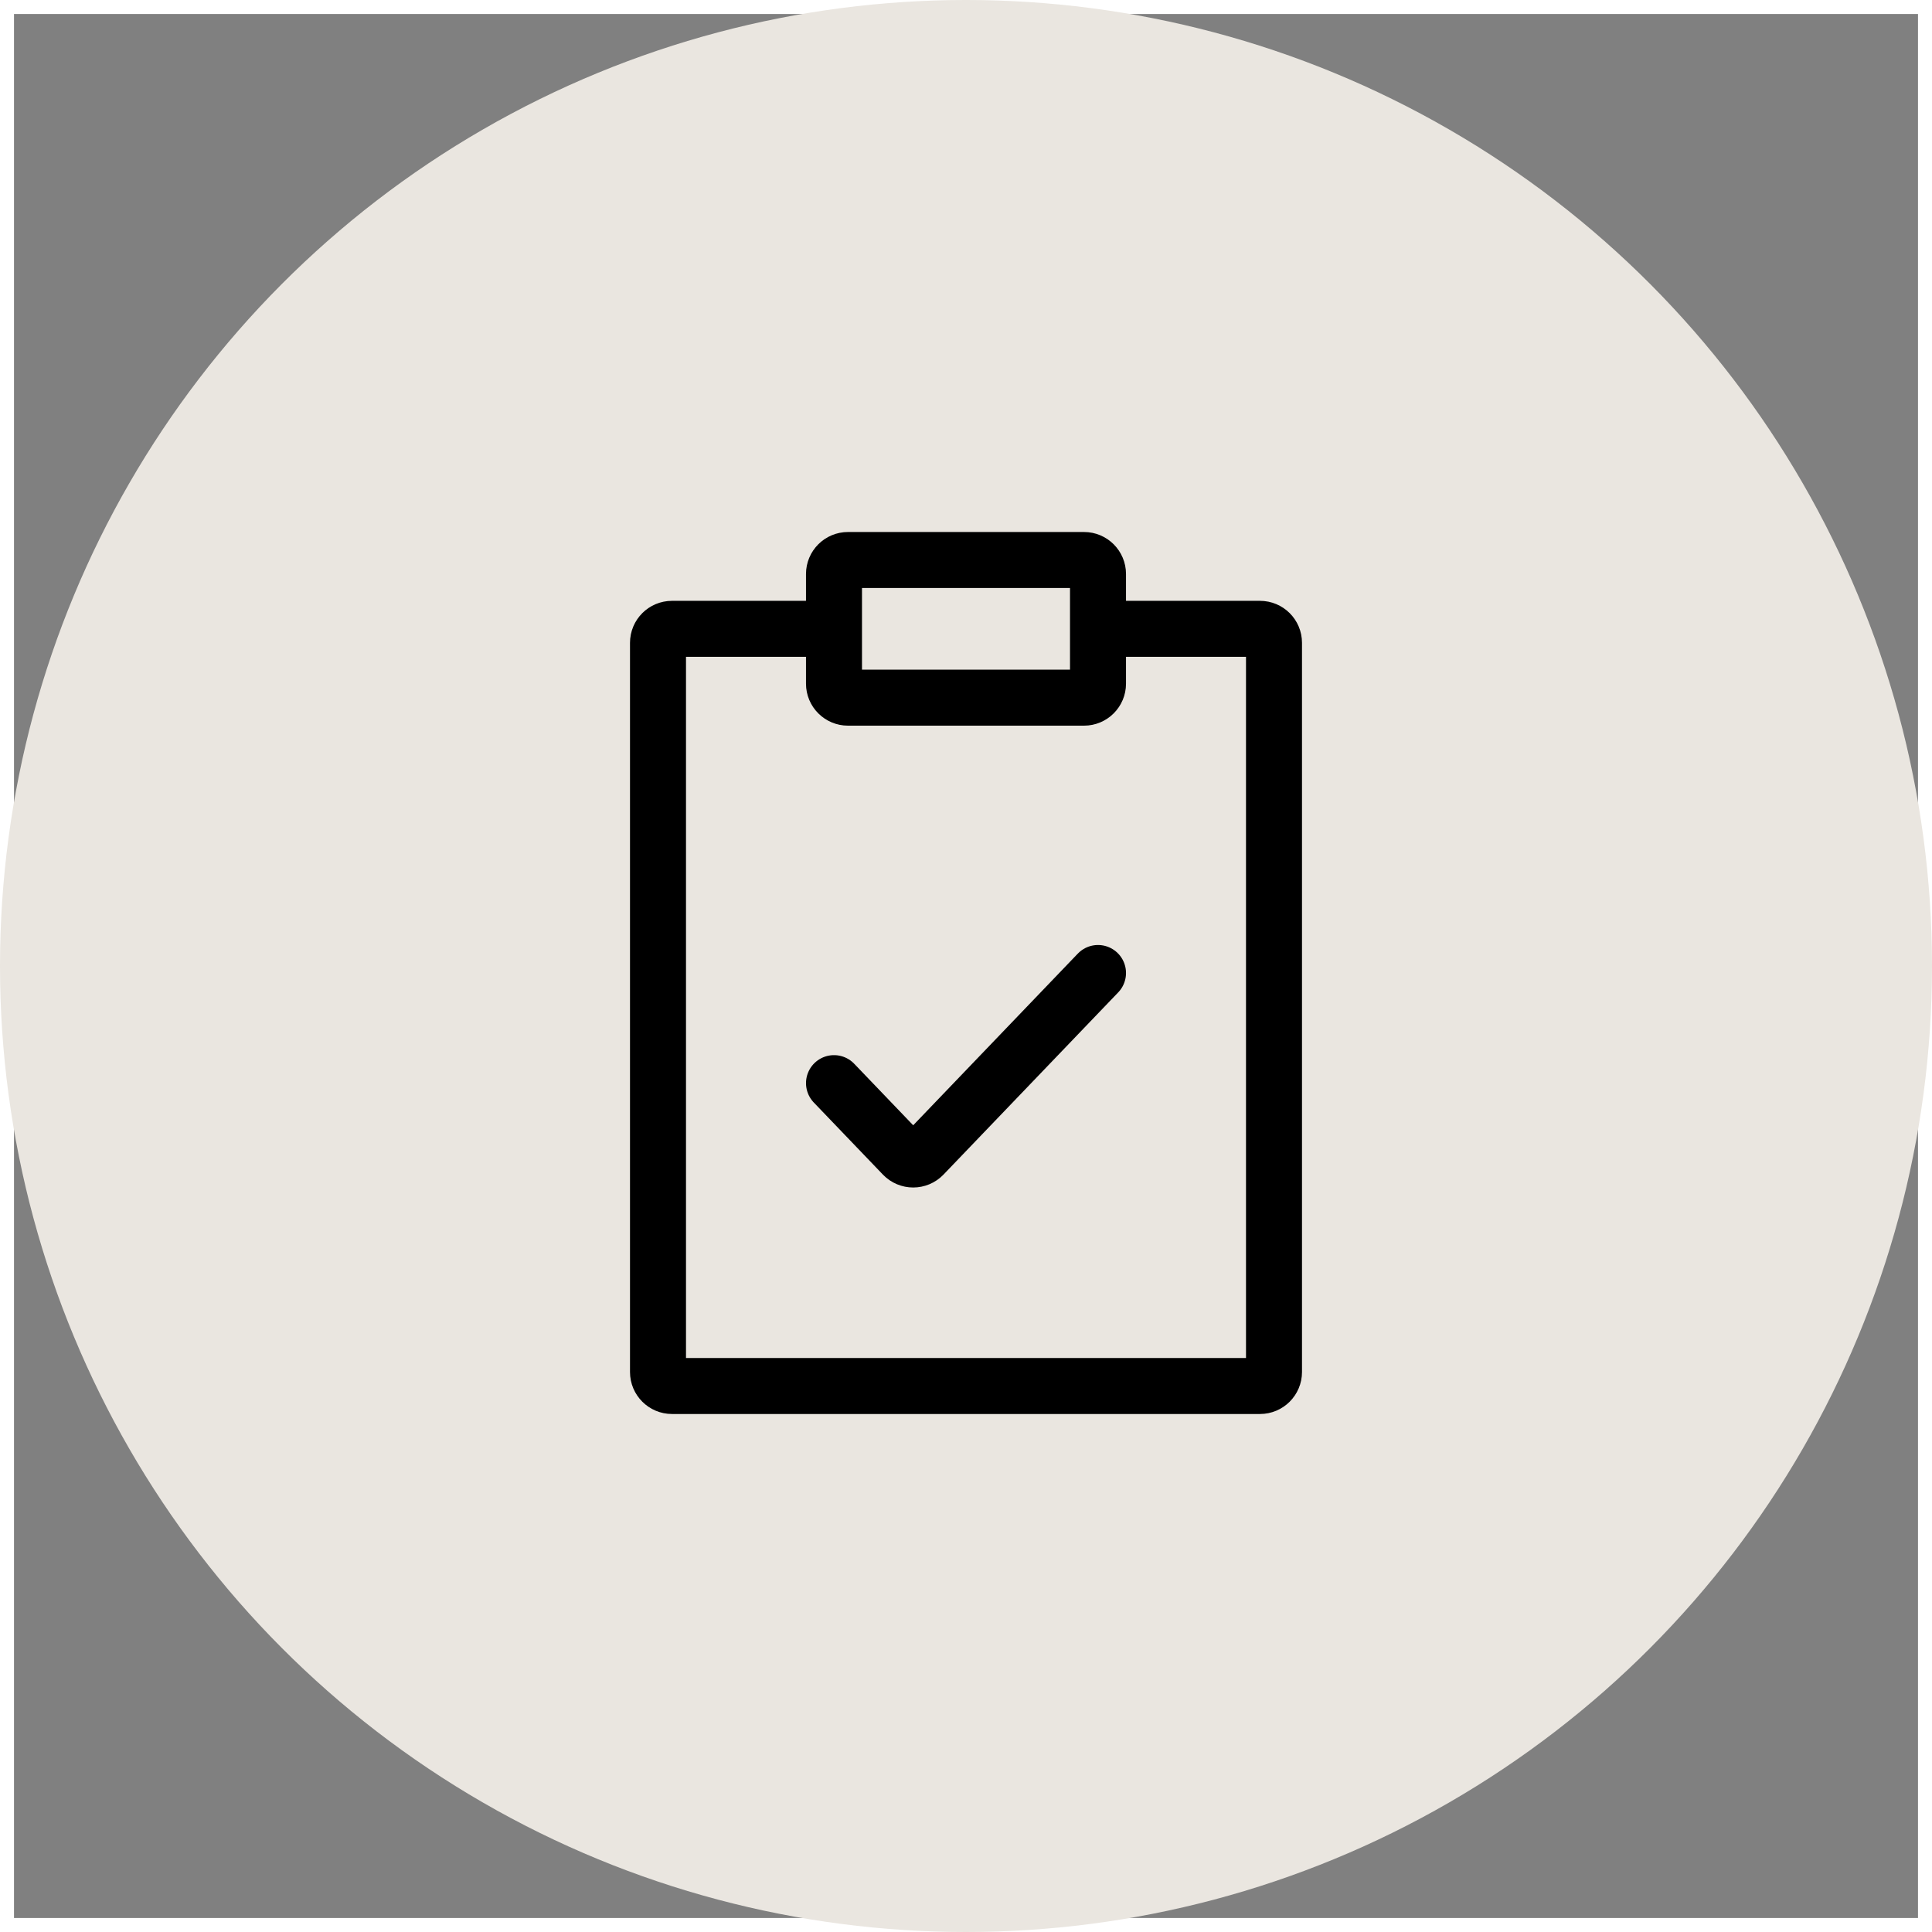
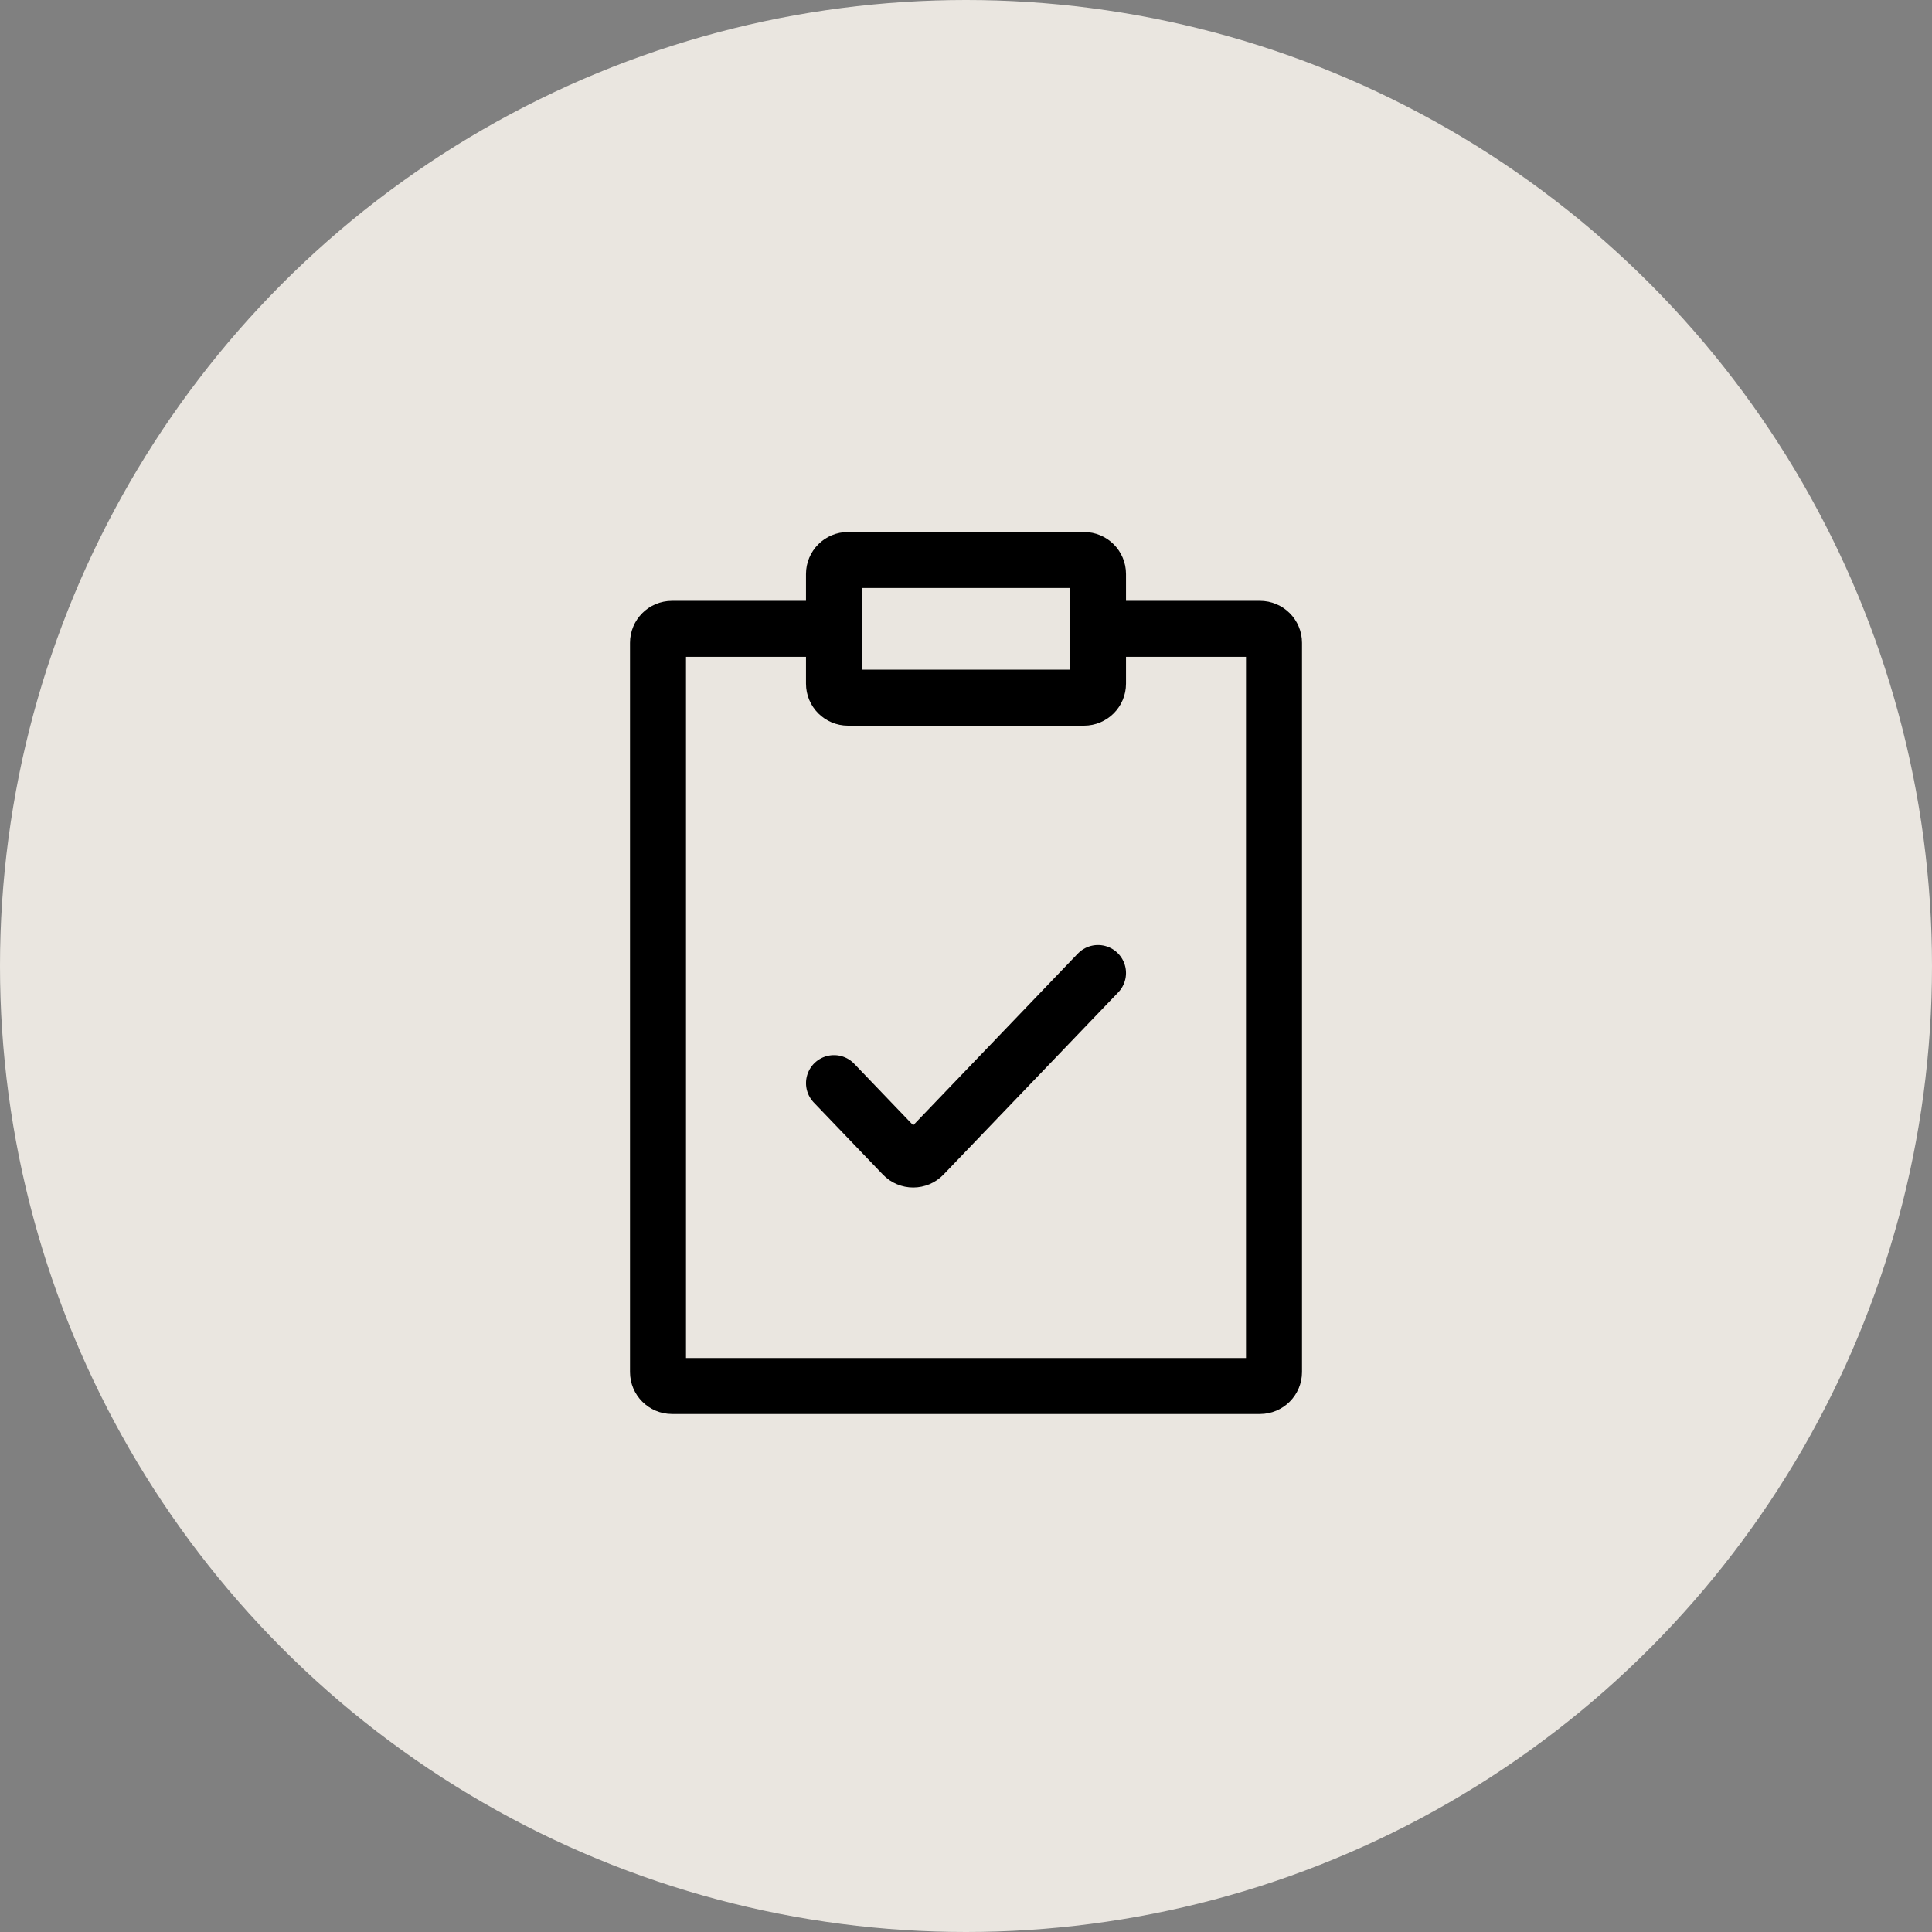
<svg xmlns="http://www.w3.org/2000/svg" width="138" height="138" viewBox="0 0 138 138" fill="none">
  <rect x="0" y="0" width="138" height="138" fill="#808080" stroke="none" />
-   <rect x="0.5" y="0.5" width="137" height="137" stroke="white" />
  <circle cx="69" cy="69" r="69" fill="#EAE6E0" />
  <path d="M78.429 69.5L65.95 82.514C65.557 82.924 64.9 82.924 64.507 82.514L59.572 77.367M59.571 44.917H48C47.448 44.917 47 45.364 47 45.917V98C47 98.552 47.448 99 48 99H90C90.552 99 91 98.552 91 98V45.917C91 45.364 90.552 44.917 90 44.917H78.429M59.571 44.917V48.833C59.571 49.386 60.019 49.833 60.571 49.833H77.429C77.981 49.833 78.429 49.386 78.429 48.833V44.917M59.571 44.917V41C59.571 40.448 60.019 40 60.571 40H77.429C77.981 40 78.429 40.448 78.429 41V44.917" stroke="black" stroke-width="4" stroke-linecap="round" stroke-linejoin="round" />
</svg>